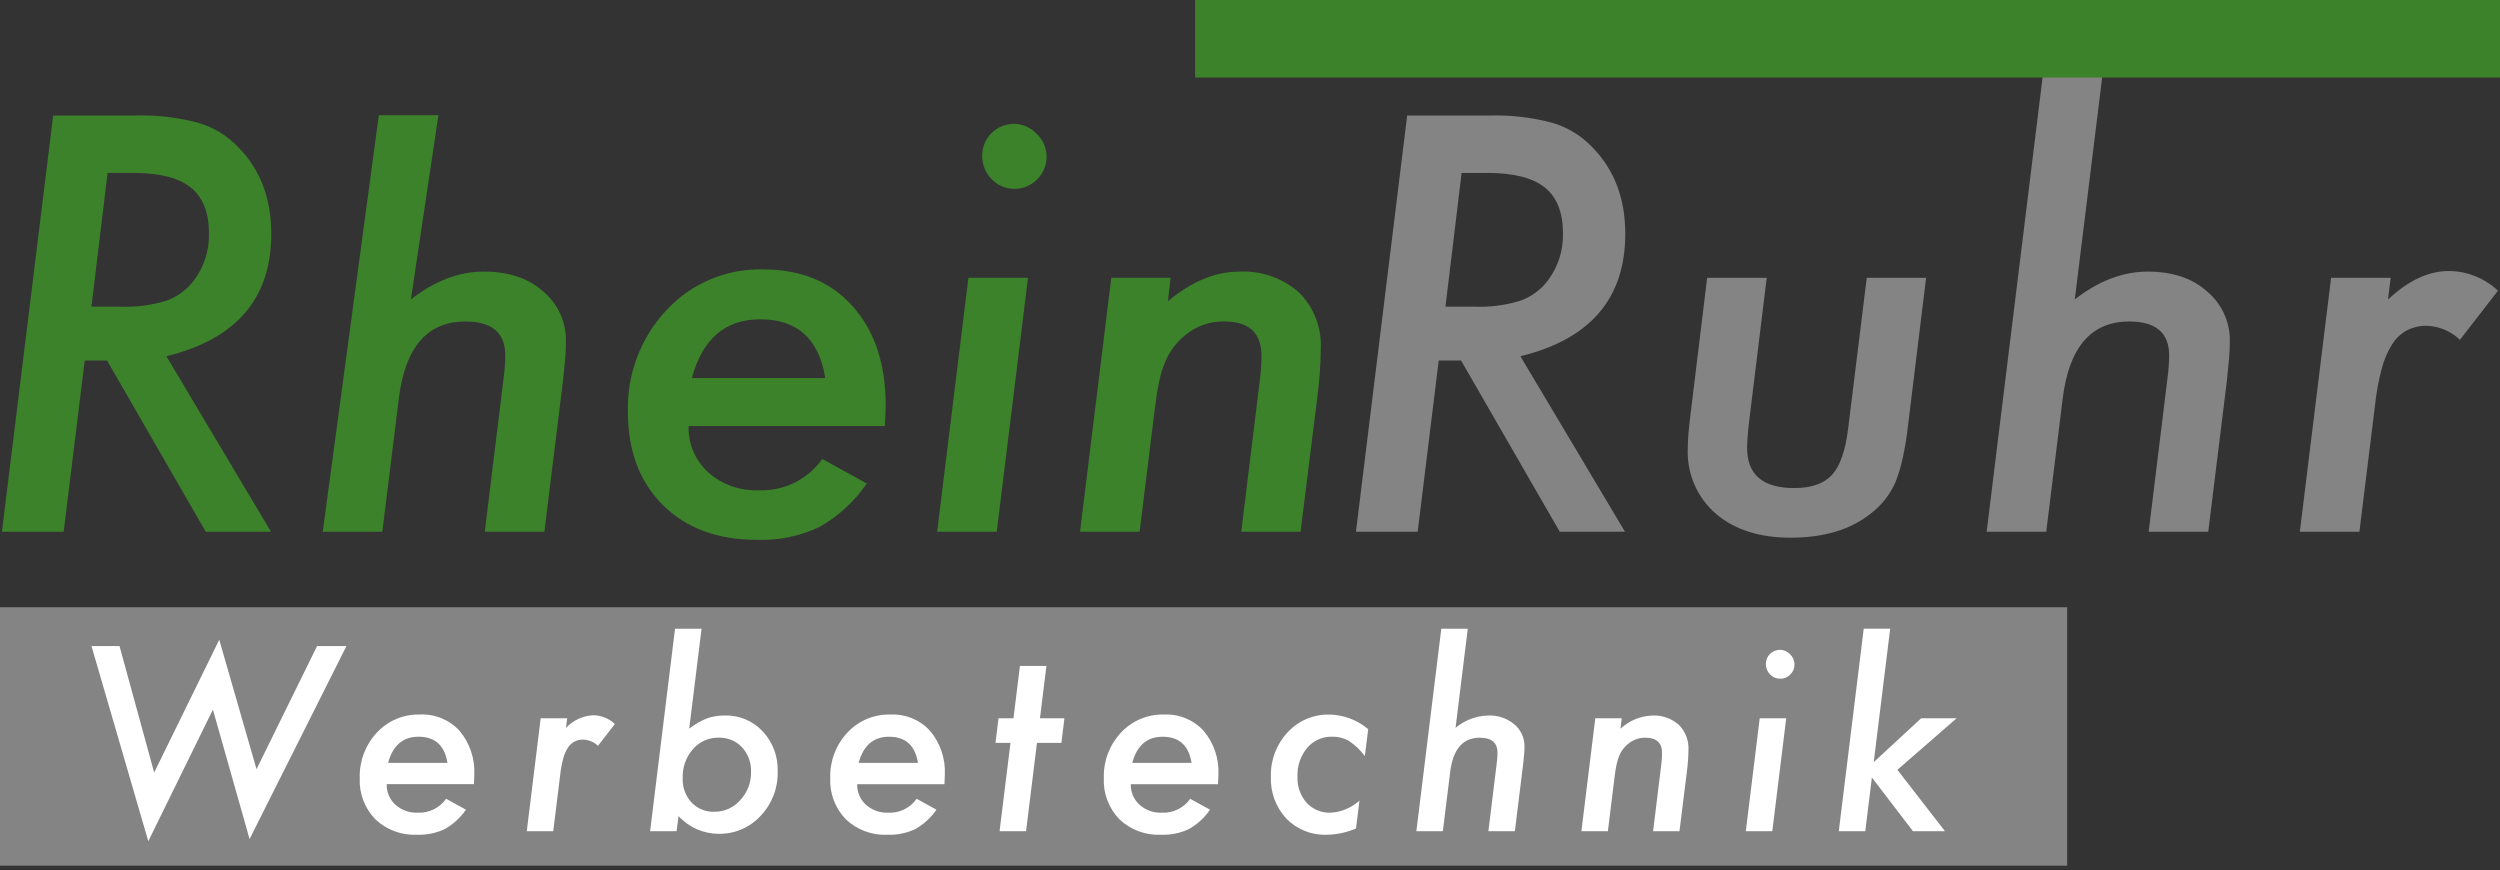
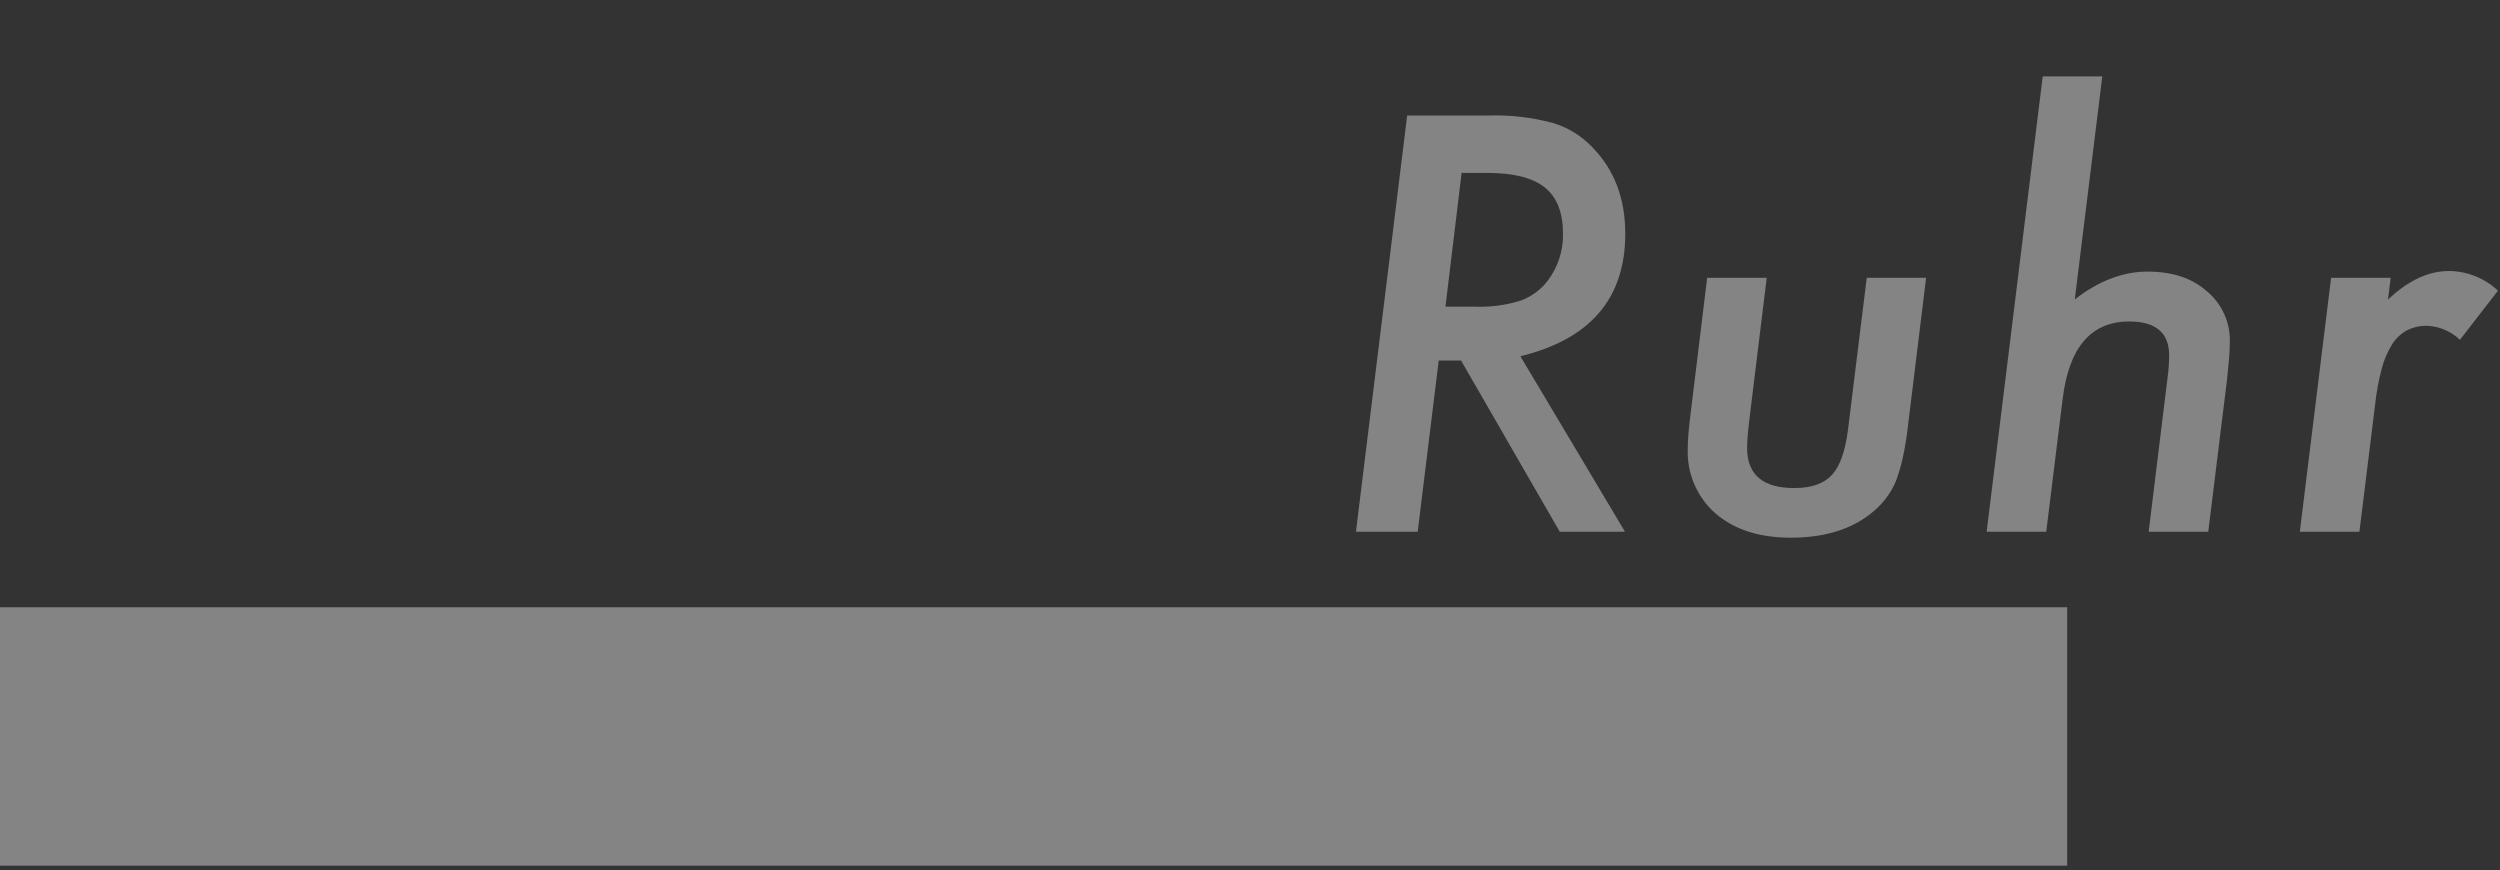
<svg xmlns="http://www.w3.org/2000/svg" width="500px" height="174px" viewBox="0 0 500 174" version="1.1">
  <rect x="0" y="0" width="500" height="174" fill="#333333" stroke="none" />
  <title>Logo-RRW</title>
  <g id="Page-1" stroke="none" stroke-width="1" fill="none" fill-rule="evenodd">
    <g id="Logo-RRW" transform="translate(0, 0)">
      <path d="M325.054,46.77 C325.054,39.725 322.88,33.974 318.531,29.517 C316.328,27.169 313.535,25.456 310.443,24.557 C306.312,23.462 302.044,22.971 297.773,23.101 L281.435,23.101 L271.189,106.35 L283.536,106.35 L287.742,72.112 L292.217,72.112 L311.951,106.35 L325,106.35 L304.08,71.249 C318.064,67.835 325.055,59.675 325.054,46.77 L325.054,46.77 Z M297.503,34.584 C302.714,34.584 306.534,35.555 308.96,37.496 C311.386,39.438 312.599,42.511 312.599,46.716 C312.67,50.093 311.607,53.396 309.58,56.098 C308.178,57.951 306.267,59.356 304.08,60.142 C301.062,61.07 297.907,61.471 294.753,61.328 L289.092,61.328 L292.322,34.584 L297.497,34.584 L297.503,34.584 Z M373.35,55.556 L369.63,85.696 C369.09,90.118 368.014,93.209 366.401,94.97 C364.787,96.732 362.271,97.612 358.851,97.612 C352.564,97.612 349.42,94.935 349.42,89.579 C349.42,88.968 349.456,88.204 349.527,87.287 C349.599,86.37 349.707,85.3 349.851,84.079 L353.346,55.556 L341.432,55.556 L338.088,83.004 C337.908,84.442 337.773,85.718 337.683,86.832 C337.594,87.946 337.551,88.916 337.554,89.744 C337.349,94.703 339.413,99.486 343.161,102.739 C346.899,105.939 351.894,107.538 358.149,107.537 C364.727,107.537 370.028,105.956 374.054,102.793 C376.268,101.126 378.014,98.917 379.123,96.377 C379.707,94.851 380.175,93.283 380.525,91.686 C381.006,89.515 381.365,87.319 381.602,85.109 L385.22,55.561 L373.357,55.561 L373.35,55.556 Z M408.544,15.279 L397.329,106.346 L409.245,106.346 L412.532,79.769 C413.791,69.453 418.23,64.295 425.85,64.295 C431.171,64.295 433.831,66.559 433.831,71.088 C433.819,72.585 433.71,74.08 433.506,75.563 L429.733,106.35 L441.649,106.35 L445.37,76.209 C445.548,74.592 445.691,73.145 445.8,71.87 C445.908,70.594 445.963,69.453 445.963,68.446 C446.09,64.524 444.398,60.762 441.379,58.256 C438.432,55.632 434.478,54.32 429.517,54.32 C424.592,54.32 419.739,56.172 414.959,59.876 L420.459,15.286 L408.543,15.286 L408.544,15.279 Z M466.221,55.556 L459.966,106.346 L471.882,106.346 L475.01,81.008 C475.266,78.569 475.707,76.154 476.331,73.783 C476.771,72.039 477.481,70.374 478.434,68.849 C479.172,67.671 480.203,66.705 481.426,66.045 C482.665,65.432 484.034,65.126 485.416,65.155 C487.874,65.265 490.209,66.261 491.99,67.959 L499.592,58.14 C496.937,55.633 493.43,54.226 489.779,54.204 C485.681,54.204 481.619,56.109 477.593,59.92 L478.137,55.556 L466.221,55.556 L466.221,55.556 Z M0,121.447 L413.437,121.447 L413.437,173.127 L0,173.127 L0,121.447 Z" id="Rechteck_2" fill="#848485" />
-       <path d="M63.412,129.216 L51.306,153.836 L43.851,127.946 L30.835,154.506 L23.902,129.216 L18.297,129.216 L29.66,168.243 L42.58,141.921 L49.916,167.811 L69.286,129.216 L63.412,129.216 L63.412,129.216 Z M94.787,156.832 C94.835,155.971 94.859,155.348 94.859,154.963 C95.023,151.763 93.97,148.619 91.911,146.164 C89.884,143.951 86.977,142.756 83.979,142.904 C80.724,142.815 77.587,144.133 75.373,146.522 C73.08,148.972 71.848,152.229 71.946,155.584 C71.798,158.652 72.926,161.645 75.062,163.853 C77.312,165.982 80.335,167.099 83.429,166.946 C85.33,167.01 87.219,166.624 88.942,165.819 C90.636,164.869 92.089,163.54 93.185,161.935 L89.23,159.755 C87.929,161.597 85.777,162.645 83.525,162.535 C81.886,162.597 80.288,162.021 79.066,160.929 C77.923,159.878 77.293,158.382 77.34,156.829 L94.787,156.829 L94.787,156.832 Z M77.623,152.568 C78.566,149.085 80.596,147.343 83.712,147.342 C87.004,147.342 88.93,149.084 89.49,152.568 L77.623,152.568 L77.623,152.568 Z M108.134,143.654 L105.354,166.235 L110.651,166.235 L112.041,154.969 C112.155,153.885 112.352,152.81 112.629,151.756 C112.825,150.979 113.14,150.238 113.565,149.559 C113.893,149.036 114.351,148.606 114.895,148.313 C115.446,148.04 116.055,147.904 116.669,147.917 C117.763,147.965 118.802,148.407 119.594,149.163 L122.974,144.8 C121.794,143.686 120.234,143.06 118.611,143.05 C116.543,143.16 114.6,144.072 113.194,145.592 L113.434,143.654 L108.14,143.654 L108.134,143.654 Z M135.008,125.745 L130.022,166.234 L135.319,166.234 L135.707,163.213 C137.773,165.476 140.697,166.764 143.761,166.762 C146.936,166.813 149.98,165.504 152.128,163.165 C154.407,160.776 155.633,157.573 155.532,154.273 C155.64,151.31 154.561,148.426 152.535,146.262 C150.573,144.168 147.806,143.015 144.937,143.098 C143.755,143.087 142.58,143.274 141.46,143.65 C140.157,144.16 138.937,144.863 137.842,145.735 L140.313,125.743 L135.016,125.743 L135.008,125.745 Z M148.049,160.026 C146.743,161.531 144.839,162.382 142.846,162.351 C141.129,162.414 139.469,161.732 138.292,160.481 C137.089,159.172 136.459,157.438 136.541,155.663 C136.452,153.532 137.182,151.447 138.58,149.837 C139.866,148.336 141.758,147.491 143.734,147.536 C145.495,147.472 147.199,148.171 148.408,149.453 C149.633,150.8 150.279,152.573 150.207,154.391 C150.252,156.479 149.477,158.502 148.049,160.026 L148.049,160.026 L148.049,160.026 Z M188.891,156.837 C188.941,155.976 188.965,155.353 188.964,154.968 C189.128,151.768 188.074,148.624 186.016,146.169 C183.988,143.955 181.079,142.76 178.08,142.91 C174.824,142.82 171.688,144.138 169.474,146.527 C167.181,148.977 165.949,152.235 166.047,155.589 C165.899,158.657 167.027,161.65 169.163,163.858 C171.413,165.987 174.435,167.104 177.528,166.951 C179.43,167.016 181.319,166.63 183.043,165.824 C184.737,164.874 186.189,163.545 187.286,161.941 L183.331,159.76 C182.03,161.602 179.878,162.651 177.625,162.54 C175.987,162.602 174.389,162.026 173.167,160.934 C172.024,159.883 171.394,158.387 171.441,156.835 L188.889,156.835 L188.891,156.837 Z M171.727,152.574 C172.671,149.09 174.7,147.348 177.817,147.348 C181.109,147.348 183.034,149.09 183.594,152.574 L171.727,152.574 Z M212.283,148.568 L212.882,143.659 L207.992,143.659 L209.284,133.182 L203.987,133.182 L202.695,143.659 L199.699,143.659 L199.099,148.568 L202.097,148.568 L199.915,166.235 L205.212,166.235 L207.393,148.568 L212.274,148.568 L212.283,148.568 Z M243.61,156.837 C243.658,155.976 243.682,155.353 243.682,154.968 C243.846,151.767 242.792,148.624 240.733,146.169 C238.705,143.955 235.797,142.76 232.798,142.91 C229.543,142.82 226.406,144.138 224.193,146.527 C221.898,148.977 220.666,152.234 220.764,155.589 C220.616,158.657 221.744,161.65 223.88,163.858 C226.13,165.987 229.153,167.104 232.247,166.951 C234.148,167.015 236.037,166.629 237.761,165.824 C239.455,164.874 240.907,163.545 242.004,161.941 L238.048,159.76 C236.747,161.602 234.595,162.651 232.342,162.54 C230.704,162.602 229.106,162.026 227.884,160.934 C226.741,159.883 226.111,158.387 226.158,156.835 L243.61,156.835 L243.61,156.837 Z M226.446,152.574 C227.387,149.09 229.417,147.348 232.535,147.348 C235.827,147.348 237.752,149.09 238.311,152.574 L226.446,152.574 Z M265.851,142.913 C262.686,142.845 259.645,144.147 257.509,146.484 C255.276,148.879 254.079,152.058 254.177,155.331 C254.05,158.428 255.163,161.448 257.27,163.721 C259.385,165.892 262.32,167.066 265.349,166.951 C267.361,166.918 269.347,166.494 271.198,165.704 L271.893,160.119 C270.296,161.571 268.247,162.427 266.092,162.54 C264.288,162.602 262.546,161.875 261.32,160.55 C260.056,159.102 259.403,157.22 259.499,155.3 C259.412,153.216 260.102,151.174 261.437,149.571 C262.667,148.113 264.492,147.293 266.399,147.341 C267.61,147.311 268.805,147.618 269.851,148.229 C271.057,149.038 272.111,150.052 272.968,151.225 L273.638,145.831 C271.455,143.99 268.703,142.957 265.848,142.907 L265.848,142.907 L265.851,142.913 Z M288.26,125.749 L283.274,166.238 L288.571,166.238 L290.032,154.42 C290.592,149.833 292.566,147.54 295.953,147.54 C298.32,147.54 299.502,148.547 299.501,150.561 C299.496,151.226 299.448,151.891 299.358,152.55 L297.678,166.238 L302.975,166.238 L304.629,152.837 C304.709,152.119 304.773,151.476 304.822,150.908 C304.87,150.341 304.894,149.833 304.893,149.385 C304.949,147.641 304.197,145.97 302.855,144.855 C301.379,143.63 299.497,143.005 297.581,143.105 C295.207,143.172 292.925,144.043 291.109,145.574 L293.554,125.749 L288.257,125.749 L288.26,125.749 Z M319.059,143.658 L316.278,166.239 L321.575,166.239 L322.917,155.357 C323.028,154.444 323.158,153.641 323.305,152.947 C323.421,152.343 323.597,151.753 323.832,151.185 C324.21,150.248 324.821,149.424 325.606,148.788 C326.58,147.957 327.826,147.513 329.106,147.541 C331.312,147.541 332.415,148.564 332.415,150.61 C332.415,150.913 332.402,151.256 332.379,151.643 C332.355,152.031 332.31,152.466 332.249,152.961 L330.619,166.242 L335.893,166.242 L337.403,154.112 C337.579,152.744 337.675,151.367 337.691,149.988 C337.792,148.11 337.087,146.277 335.753,144.95 C334.294,143.67 332.394,143.008 330.456,143.103 C328.091,143.192 325.836,144.128 324.103,145.74 L324.344,143.655 L319.07,143.655 L319.059,143.658 Z M358.009,130.857 C357.484,130.287 356.744,129.965 355.97,129.969 C354.416,129.98 353.163,131.244 353.167,132.798 C353.164,133.576 353.465,134.324 354.005,134.884 C354.536,135.44 355.273,135.753 356.043,135.747 C356.801,135.757 357.53,135.453 358.057,134.907 C358.6,134.388 358.903,133.668 358.895,132.917 C358.903,132.136 358.581,131.388 358.009,130.857 L358.009,130.857 L358.009,130.857 Z M351.943,143.658 L349.163,166.239 L354.46,166.239 L357.242,143.658 L351.944,143.658 L351.943,143.658 Z M372.744,125.749 L367.758,166.238 L373.056,166.238 L374.375,155.499 L382.597,166.238 L388.997,166.238 L379.481,153.964 L391.323,143.656 L384.238,143.656 L374.745,152.43 L378.036,125.74 L372.739,125.74 L372.744,125.749 Z" id="Werbetechnik" fill="#FFFFFF" />
-       <path d="M54.252,46.77 C54.252,39.725 52.077,33.974 47.727,29.517 C45.524,27.169 42.731,25.456 39.64,24.557 C35.509,23.462 31.241,22.971 26.969,23.101 L10.632,23.101 L0.388,106.35 L12.735,106.35 L16.941,72.112 L21.416,72.112 L41.15,106.35 L54.199,106.35 L33.278,71.249 C47.261,67.835 54.252,59.675 54.252,46.77 L54.252,46.77 Z M26.699,34.585 C31.911,34.585 35.73,35.556 38.156,37.497 C40.583,39.439 41.796,42.512 41.796,46.717 C41.867,50.094 40.803,53.397 38.776,56.099 C37.374,57.952 35.463,59.357 33.276,60.143 C30.258,61.071 27.103,61.473 23.948,61.329 L18.288,61.329 L21.518,34.585 L26.694,34.585 L26.699,34.585 Z M75.765,23.035 L64.55,106.35 L76.466,106.35 L79.755,79.769 C81.012,69.453 85.451,64.295 93.072,64.295 C98.392,64.295 101.052,66.559 101.052,71.088 C101.04,72.585 100.932,74.08 100.729,75.563 L96.955,106.35 L108.871,106.35 L112.592,76.209 C112.771,74.592 112.915,73.145 113.023,71.87 C113.132,70.594 113.186,69.453 113.185,68.446 C113.312,64.524 111.621,60.763 108.602,58.256 C105.655,55.632 101.701,54.32 96.74,54.32 C91.815,54.32 86.963,56.172 82.182,59.876 L87.682,23.037 L75.765,23.037 L75.765,23.035 Z M176.97,85.214 C177.078,83.271 177.132,81.869 177.132,81.008 C177.132,72.739 174.921,66.143 170.5,61.22 C166.149,56.332 160.2,53.887 152.652,53.886 C145.329,53.685 138.275,56.651 133.296,62.026 C128.134,67.536 125.361,74.864 125.581,82.411 C125.581,90.175 127.918,96.376 132.59,101.016 C137.263,105.655 143.536,107.973 151.408,107.97 C155.685,108.116 159.935,107.248 163.811,105.437 C167.623,103.299 170.889,100.31 173.354,96.702 L164.459,91.792 C161.533,95.935 156.691,98.295 151.625,98.047 C147.94,98.184 144.346,96.887 141.597,94.429 C139.029,92.063 137.615,88.699 137.721,85.209 L176.974,85.209 L176.97,85.214 Z M138.364,75.618 C140.485,67.78 145.05,63.86 152.059,63.86 C159.467,63.86 163.798,67.78 165.054,75.618 L138.364,75.618 Z M207.326,26.767 C206.146,25.488 204.483,24.764 202.743,24.773 C199.247,24.796 196.427,27.641 196.434,31.137 C196.428,32.887 197.106,34.57 198.322,35.828 C199.516,37.079 201.175,37.781 202.904,37.766 C206.421,37.752 209.276,34.92 209.32,31.404 C209.337,29.647 208.613,27.964 207.326,26.767 L207.326,26.767 L207.326,26.767 Z M193.685,55.556 L187.43,106.346 L199.346,106.346 L205.601,55.556 L193.685,55.556 L193.685,55.556 Z M222.261,55.556 L216.006,106.346 L227.922,106.346 L230.942,81.867 C231.193,79.818 231.48,78.012 231.805,76.448 C232.065,75.091 232.463,73.763 232.991,72.486 C233.843,70.38 235.216,68.525 236.981,67.094 C239.172,65.226 241.974,64.228 244.853,64.291 C249.812,64.291 252.292,66.591 252.293,71.193 C252.293,71.876 252.267,72.648 252.213,73.51 C252.16,74.373 252.061,75.363 251.916,76.482 L248.249,106.353 L260.111,106.353 L263.509,79.07 C263.905,75.994 264.12,72.897 264.155,69.796 C264.375,65.572 262.787,61.455 259.788,58.473 C256.505,55.596 252.232,54.107 247.872,54.322 C243.056,54.322 238.293,56.299 233.584,60.253 L234.123,55.556 L222.261,55.556 Z M239.018,0 L500,0 L500,15.504 L239.018,15.504 L239.018,0 Z" id="Rechteck_1" fill="#3C822B" />
    </g>
  </g>
</svg>